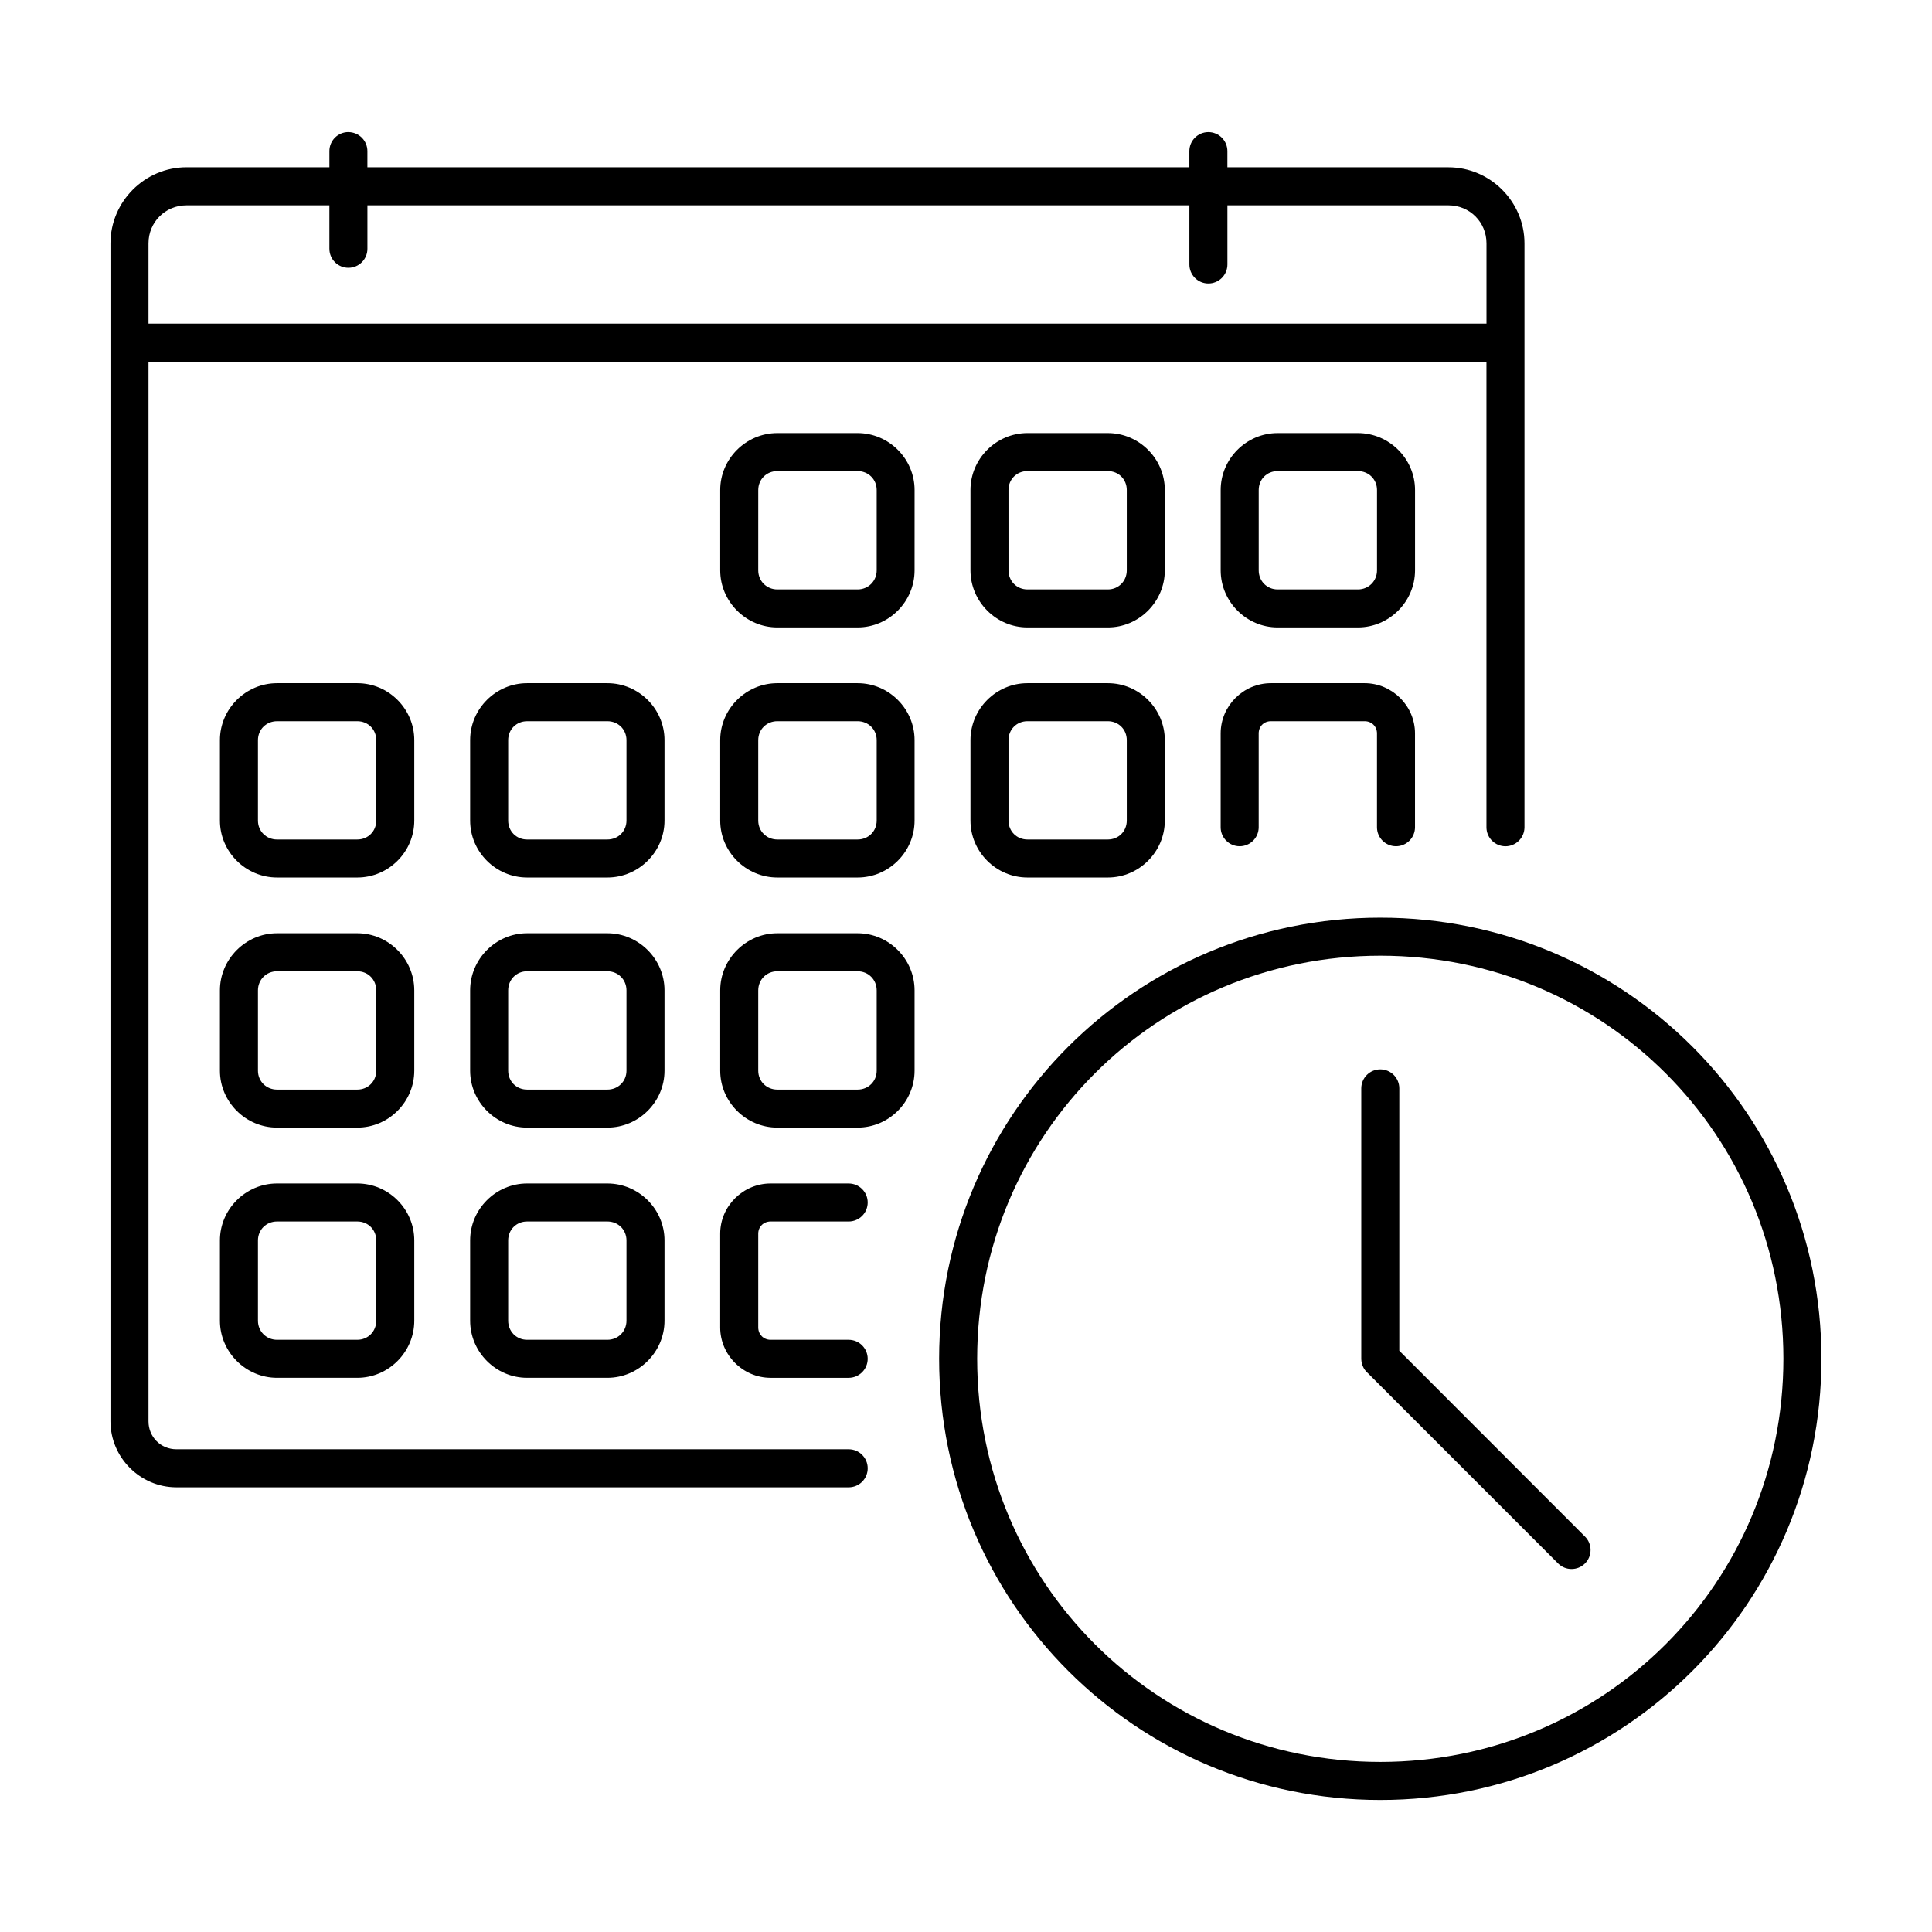
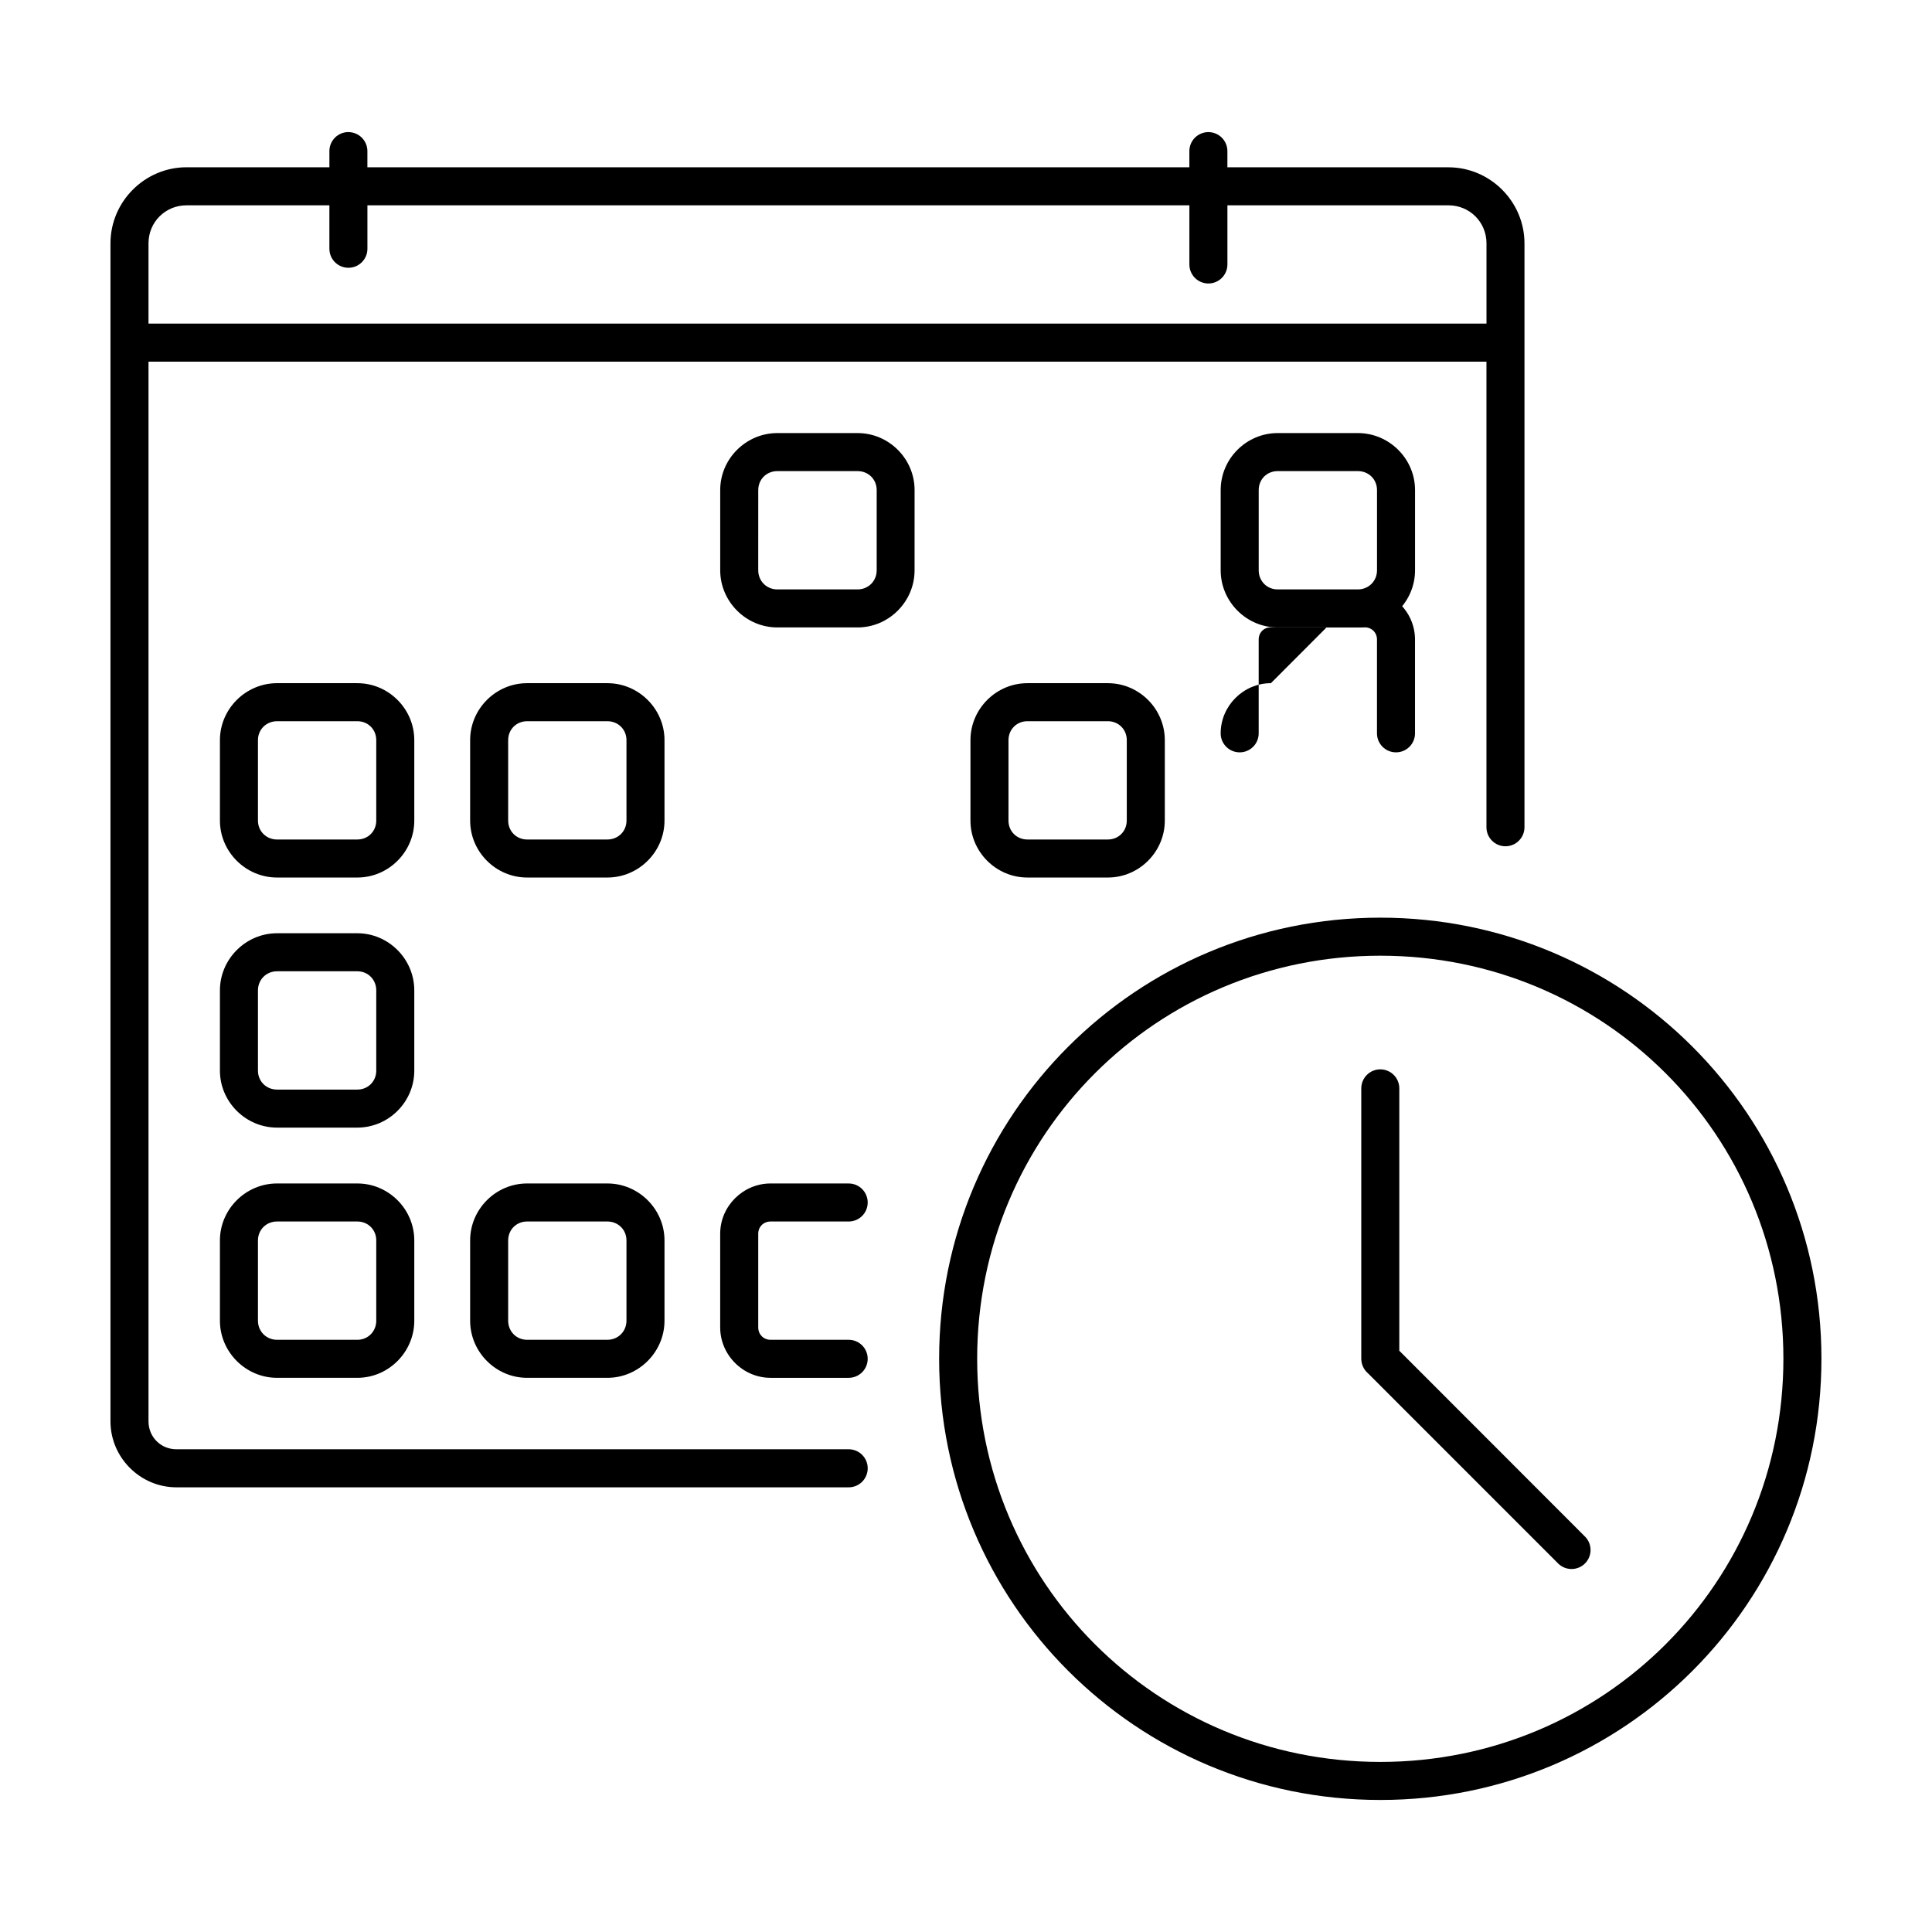
<svg xmlns="http://www.w3.org/2000/svg" fill="#000000" width="800px" height="800px" version="1.1" viewBox="144 144 512 512">
  <g>
    <path d="m236.35 179c-1.34-0.004-2.633 0.527-3.582 1.477-0.949 0.949-1.48 2.238-1.473 3.582v4.269h-37.867c-11.07 0-20.152 9.094-20.152 20.164v312.18c0 9.586 7.887 17.484 17.477 17.484h178.18c1.336-0.004 2.617-0.539 3.559-1.488 0.938-0.949 1.465-2.234 1.461-3.57-0.008-2.769-2.25-5.016-5.019-5.027h-178.18c-4.144 0-7.398-3.258-7.398-7.398v-280.82h354.57v123.4c0.012 2.766 2.25 5.008 5.019 5.019 1.336 0.004 2.617-0.523 3.566-1.465 0.949-0.938 1.484-2.219 1.492-3.555v-154.75c0-11.07-9.082-20.164-20.152-20.164h-58.578v-4.269c0.004-1.344-0.527-2.633-1.477-3.582-0.949-0.949-2.238-1.48-3.582-1.477-1.336 0.008-2.617 0.543-3.559 1.492-0.941 0.945-1.465 2.231-1.461 3.566v4.269h-217.83v-4.269c0.004-1.336-0.52-2.621-1.461-3.566-0.941-0.949-2.223-1.484-3.559-1.492zm-42.922 19.414h37.863v11.523h0.004c0 1.34 0.535 2.621 1.484 3.562 0.949 0.945 2.234 1.473 3.57 1.465 2.773-0.008 5.016-2.254 5.019-5.027v-11.523h217.83v15.656c-0.004 1.336 0.52 2.621 1.461 3.57s2.223 1.484 3.559 1.488c1.344 0.004 2.633-0.527 3.582-1.477 0.949-0.949 1.48-2.238 1.477-3.582v-15.656h58.578c5.625 0 10.078 4.453 10.078 10.078v21.273h-354.58v-21.273c0-5.625 4.453-10.078 10.078-10.078z" />
    <path d="m350 258.77c-8.289 0-15.137 6.812-15.137 15.098v21.273c0 8.289 6.848 15.137 15.137 15.137h21.273c8.289 0 15.098-6.848 15.098-15.137l0.004-21.273c0-8.285-6.812-15.098-15.102-15.098zm0 10.078h21.273c2.844 0 5.059 2.18 5.059 5.019v21.273c0 2.844-2.215 5.059-5.059 5.059h-21.273c-2.844 0-5.059-2.215-5.059-5.059l0.004-21.273c0-2.844 2.215-5.019 5.059-5.019z" />
-     <path d="m416.28 258.77c-8.289 0-15.098 6.812-15.098 15.098v21.273c0 8.289 6.812 15.137 15.098 15.137h21.309c8.289 0 15.098-6.848 15.098-15.137v-21.273c0-8.285-6.809-15.098-15.098-15.098zm0 10.078h21.309c2.844 0 5.019 2.18 5.019 5.019v21.273c0 2.844-2.18 5.059-5.019 5.059h-21.309c-2.844 0-5.019-2.215-5.019-5.059l-0.004-21.273c0-2.844 2.18-5.019 5.019-5.019z" />
    <path d="m482.59 258.77c-8.289 0-15.098 6.812-15.098 15.098v21.273c0 8.289 6.812 15.137 15.098 15.137h21.273c8.289 0 15.137-6.848 15.137-15.137v-21.273c0-8.289-6.848-15.098-15.137-15.098zm0 10.078h21.273c2.844 0 5.059 2.18 5.059 5.019v21.273c0 2.844-2.215 5.059-5.059 5.059h-21.273c-2.844 0-5.019-2.215-5.019-5.059v-21.273c0-2.844 2.18-5.019 5.019-5.019z" />
    <path d="m217.42 325.05c-8.289 0-15.137 6.812-15.137 15.098v21.309c0 8.289 6.848 15.098 15.137 15.098h21.273c8.289 0 15.098-6.812 15.098-15.098v-21.309c0-8.289-6.812-15.098-15.098-15.098zm0 10.078h21.273c2.844 0 5.019 2.18 5.019 5.019v21.309c0 2.844-2.18 5.019-5.019 5.019l-21.273 0.004c-2.844 0-5.059-2.18-5.059-5.019v-21.309c0-2.844 2.215-5.019 5.059-5.019z" />
    <path d="m283.69 325.05c-8.289 0-15.098 6.812-15.098 15.098v21.309c0 8.289 6.812 15.098 15.098 15.098h21.273c8.289 0 15.137-6.812 15.137-15.098v-21.309c0-8.289-6.848-15.098-15.137-15.098zm0 10.078h21.273c2.844 0 5.059 2.18 5.059 5.019v21.309c0 2.844-2.215 5.019-5.059 5.019l-21.273 0.004c-2.844 0-5.019-2.18-5.019-5.019v-21.309c0-2.844 2.18-5.019 5.019-5.019z" />
-     <path d="m350 325.05c-8.289 0-15.137 6.812-15.137 15.098v21.309c0 8.289 6.848 15.098 15.137 15.098h21.273c8.289 0 15.098-6.812 15.098-15.098v-21.309c0-8.289-6.812-15.098-15.098-15.098zm0 10.078h21.273c2.844 0 5.059 2.18 5.059 5.019v21.309c0 2.844-2.215 5.019-5.059 5.019h-21.273c-2.844 0-5.059-2.18-5.059-5.019v-21.309c0-2.844 2.215-5.019 5.059-5.019z" />
    <path d="m416.28 325.05c-8.289 0-15.098 6.812-15.098 15.098v21.309c0 8.289 6.812 15.098 15.098 15.098h21.309c8.289 0 15.098-6.812 15.098-15.098v-21.309c0-8.289-6.812-15.098-15.098-15.098zm0 10.078h21.309c2.844 0 5.019 2.18 5.019 5.019v21.309c0 2.844-2.18 5.019-5.019 5.019h-21.309c-2.844 0-5.019-2.18-5.019-5.019v-21.309c0-2.844 2.18-5.019 5.019-5.019z" />
-     <path d="m480.8 325.05c-7.301 0-13.312 6.016-13.312 13.312v24.883c0.008 2.769 2.25 5.012 5.019 5.019 1.336 0.008 2.621-0.52 3.57-1.461 0.949-0.941 1.484-2.223 1.488-3.559v-24.883c0-1.852 1.383-3.234 3.234-3.234h24.844c1.855 0 3.273 1.383 3.273 3.234v24.883c0.008 2.769 2.25 5.012 5.019 5.019 1.336 0.008 2.621-0.52 3.57-1.461 0.949-0.941 1.484-2.223 1.488-3.559v-24.883c0-7.301-6.051-13.312-13.352-13.312z" />
+     <path d="m480.8 325.05c-7.301 0-13.312 6.016-13.312 13.312c0.008 2.769 2.25 5.012 5.019 5.019 1.336 0.008 2.621-0.52 3.57-1.461 0.949-0.941 1.484-2.223 1.488-3.559v-24.883c0-1.852 1.383-3.234 3.234-3.234h24.844c1.855 0 3.273 1.383 3.273 3.234v24.883c0.008 2.769 2.25 5.012 5.019 5.019 1.336 0.008 2.621-0.52 3.57-1.461 0.949-0.941 1.484-2.223 1.488-3.559v-24.883c0-7.301-6.051-13.312-13.352-13.312z" />
    <path d="m217.42 391.32c-8.289 0-15.137 6.848-15.137 15.137v21.273c0 8.289 6.848 15.098 15.137 15.098h21.273c8.289 0 15.098-6.812 15.098-15.098v-21.273c0-8.289-6.812-15.137-15.098-15.137zm0 10.078h21.273c2.844 0 5.019 2.215 5.019 5.059v21.273c0 2.844-2.18 5.019-5.019 5.019h-21.273c-2.844 0-5.059-2.176-5.059-5.019v-21.273c0-2.844 2.215-5.059 5.059-5.059z" />
-     <path d="m283.69 391.32c-8.289 0-15.098 6.848-15.098 15.137v21.273c0 8.289 6.812 15.098 15.098 15.098h21.273c8.289 0 15.137-6.812 15.137-15.098v-21.273c0-8.289-6.848-15.137-15.137-15.137zm0 10.078h21.273c2.844 0 5.059 2.215 5.059 5.059v21.273c0 2.844-2.215 5.019-5.059 5.019h-21.273c-2.844 0-5.019-2.18-5.019-5.019v-21.273c0-2.844 2.18-5.059 5.019-5.059z" />
-     <path d="m350 391.32c-8.289 0-15.137 6.848-15.137 15.137v21.273c0 8.289 6.848 15.098 15.137 15.098h21.273c8.289 0 15.098-6.812 15.098-15.098v-21.273c0-8.289-6.812-15.137-15.098-15.137zm0 10.078h21.273c2.844 0 5.059 2.215 5.059 5.059v21.273c0 2.844-2.215 5.019-5.059 5.019h-21.273c-2.844 0-5.059-2.18-5.059-5.019v-21.273c0-2.844 2.215-5.059 5.059-5.059z" />
    <path d="m217.42 457.63c-8.289 0-15.137 6.812-15.137 15.098v21.273c0 8.289 6.848 15.137 15.137 15.137h21.273c8.289 0 15.098-6.848 15.098-15.137v-21.273c0-8.289-6.812-15.098-15.098-15.098zm0 10.078h21.273c2.844 0 5.019 2.18 5.019 5.019v21.273c0 2.844-2.18 5.059-5.019 5.059h-21.273c-2.844 0-5.059-2.215-5.059-5.059v-21.273c0-2.844 2.215-5.019 5.059-5.019z" />
    <path d="m283.69 457.63c-8.289 0-15.098 6.812-15.098 15.098v21.273c0 8.289 6.812 15.137 15.098 15.137h21.273c8.289 0 15.137-6.848 15.137-15.137v-21.273c0-8.289-6.848-15.098-15.137-15.098zm0 10.078h21.273c2.844 0 5.059 2.18 5.059 5.019v21.273c0 2.844-2.215 5.059-5.059 5.059h-21.273c-2.844 0-5.019-2.215-5.019-5.059v-21.273c0-2.844 2.18-5.019 5.019-5.019z" />
    <path d="m348.21 457.63c-7.301 0-13.352 6.016-13.352 13.312v24.844c0 7.301 6.051 13.352 13.352 13.352h20.719c1.336-0.004 2.613-0.539 3.555-1.488 0.945-0.949 1.469-2.234 1.465-3.57-0.012-2.769-2.254-5.012-5.019-5.019h-20.715c-1.855 0-3.273-1.418-3.273-3.273v-24.844c0-1.852 1.418-3.234 3.273-3.234h20.715c1.336-0.004 2.613-0.539 3.555-1.488 0.945-0.949 1.469-2.234 1.465-3.57-0.012-2.769-2.254-5.012-5.019-5.019z" />
    <path d="m509.81 387.19c-64.688 0-116.93 52.215-116.93 116.89s52.242 116.93 116.93 116.93c64.688 0 116.89-52.25 116.89-116.93s-52.203-116.89-116.89-116.89zm0 10.078c59.281 0 106.81 47.543 106.81 106.81s-47.531 106.85-106.81 106.85-106.85-47.582-106.85-106.85c0-59.27 47.57-106.81 106.85-106.81z" />
    <path d="m509.81 427.39c-1.336-0.008-2.617 0.52-3.566 1.461-0.949 0.941-1.484 2.219-1.492 3.555v71.676c0.004 0.09 0.008 0.176 0.012 0.266 0.008 0.141 0.02 0.281 0.039 0.422 0.039 0.281 0.102 0.559 0.188 0.828 0.039 0.133 0.086 0.266 0.137 0.395 0.305 0.746 0.785 1.414 1.398 1.938l50.402 50.41h-0.004c1.969 1.953 5.141 1.953 7.106 0 0.953-0.945 1.484-2.231 1.484-3.57 0-1.344-0.531-2.629-1.484-3.574l-49.199-49.238v-69.551c-0.012-2.766-2.25-5.008-5.019-5.016z" />
  </g>
</svg>